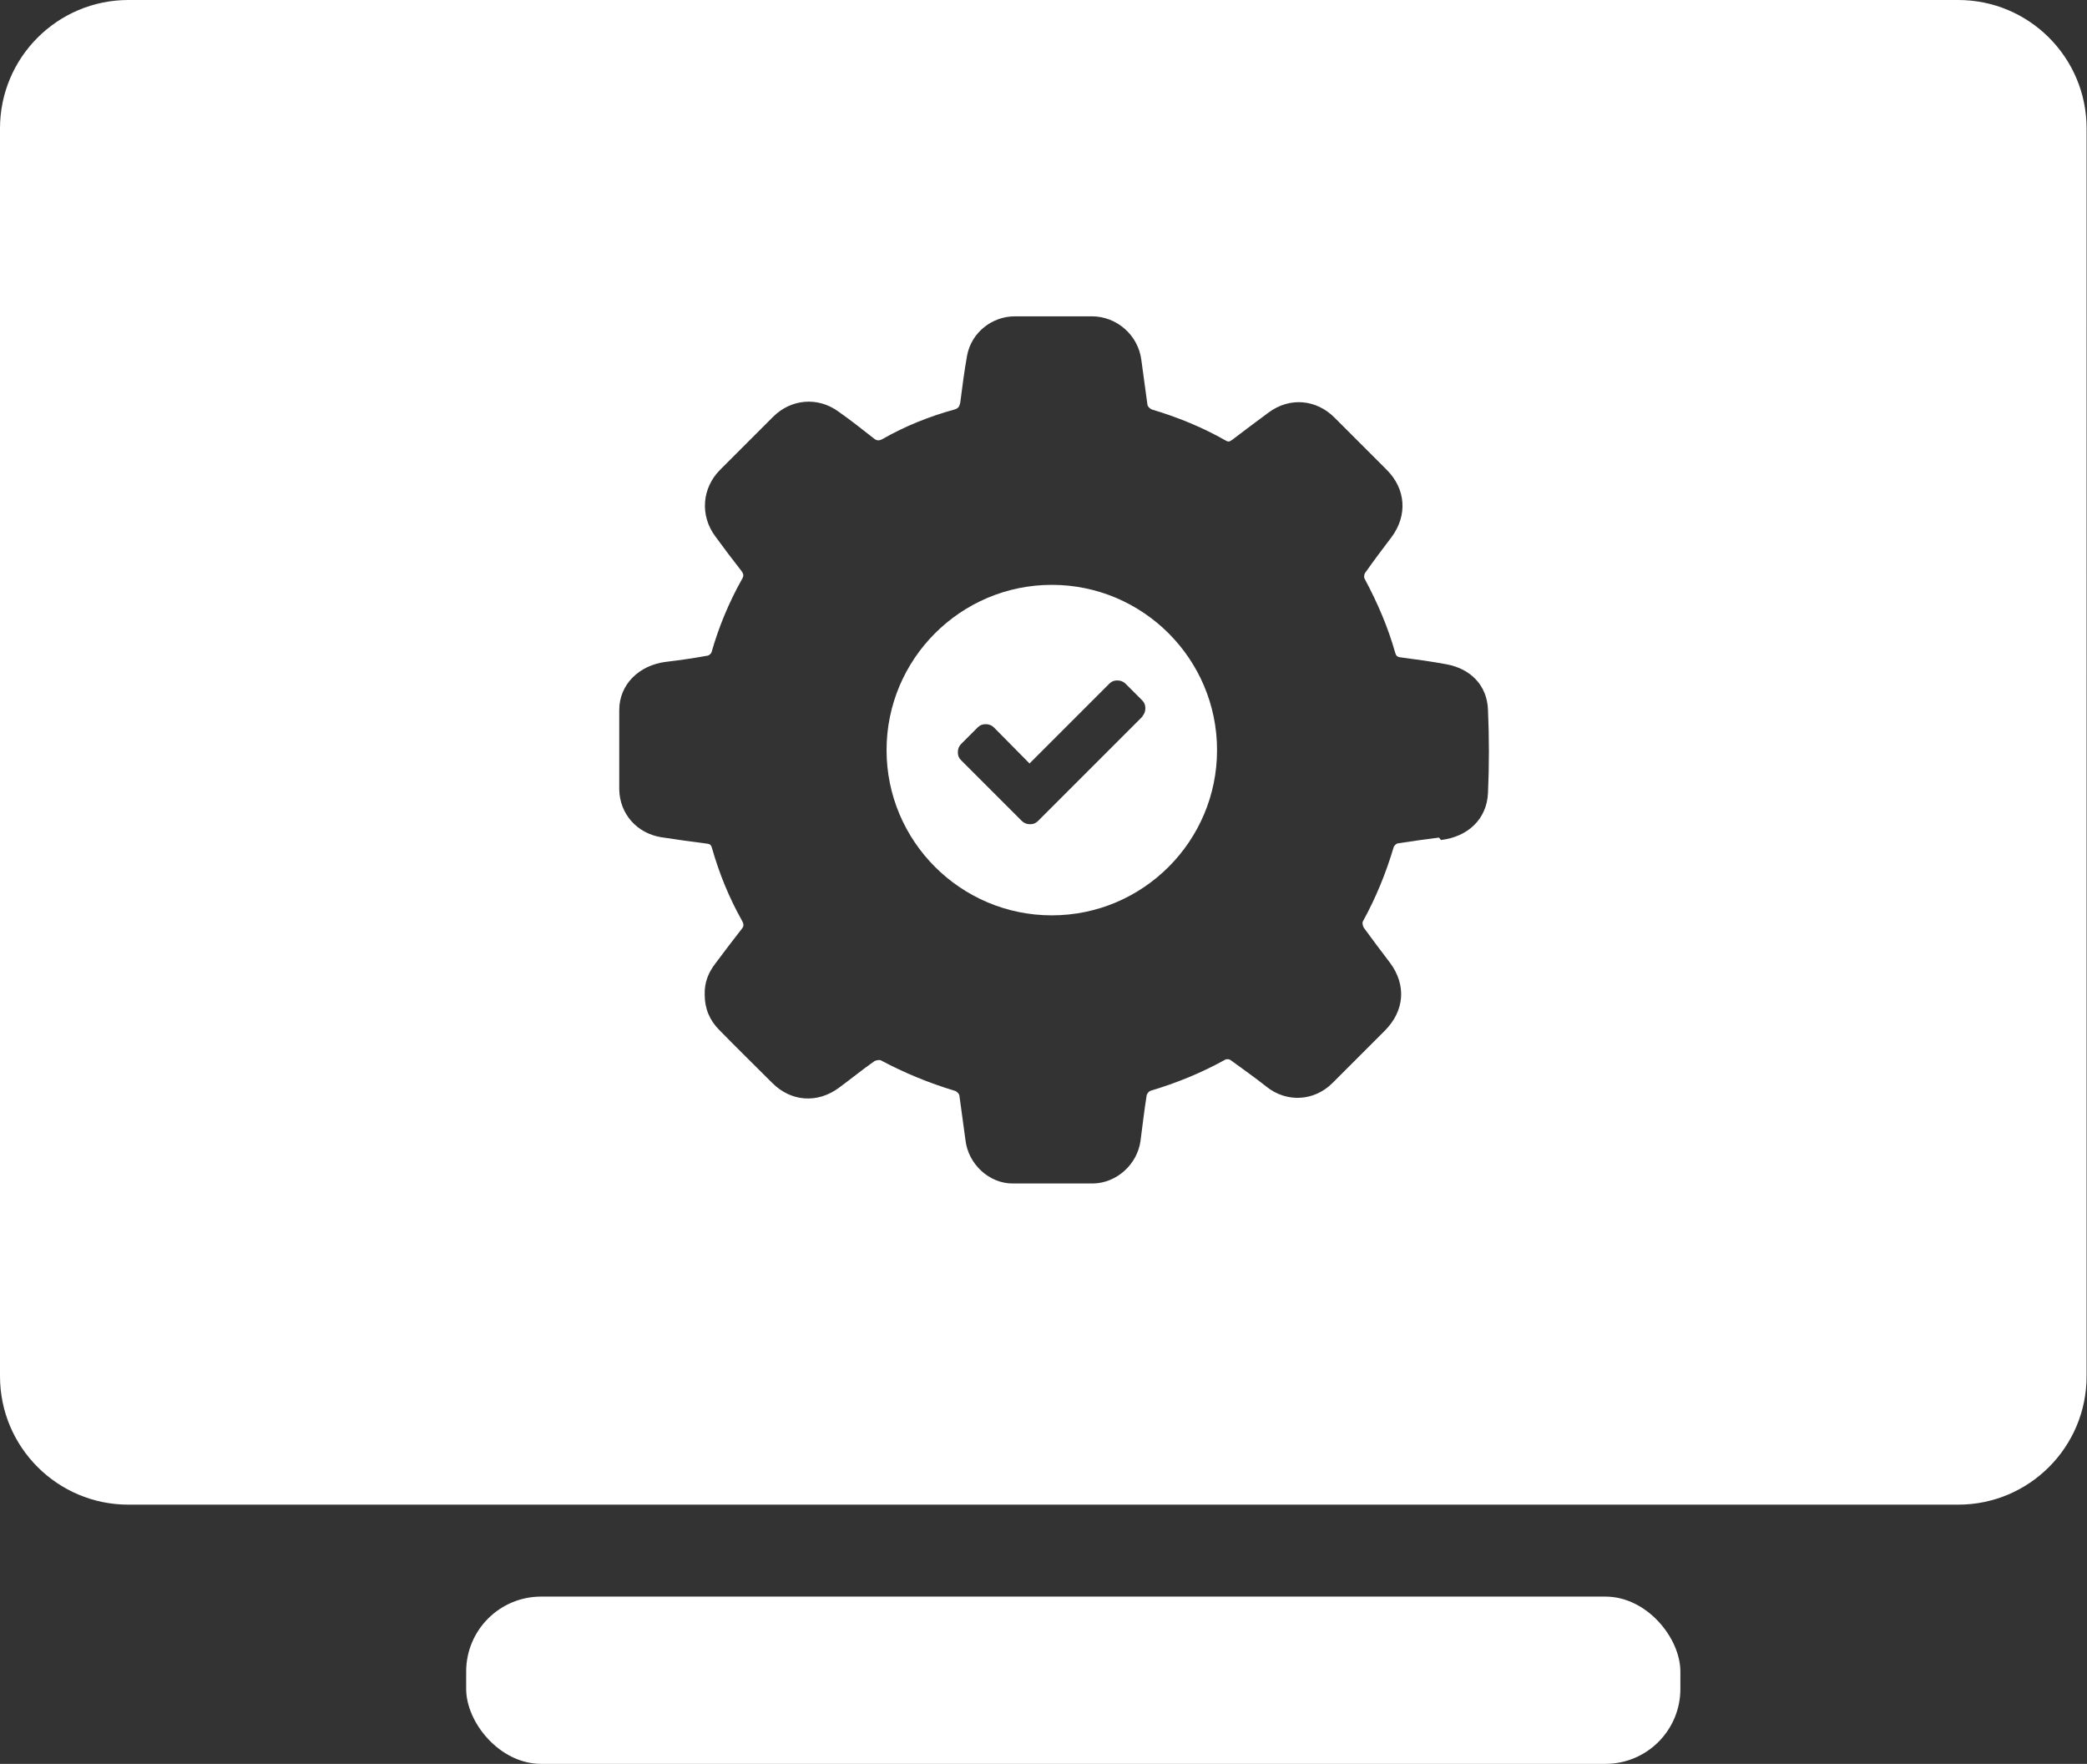
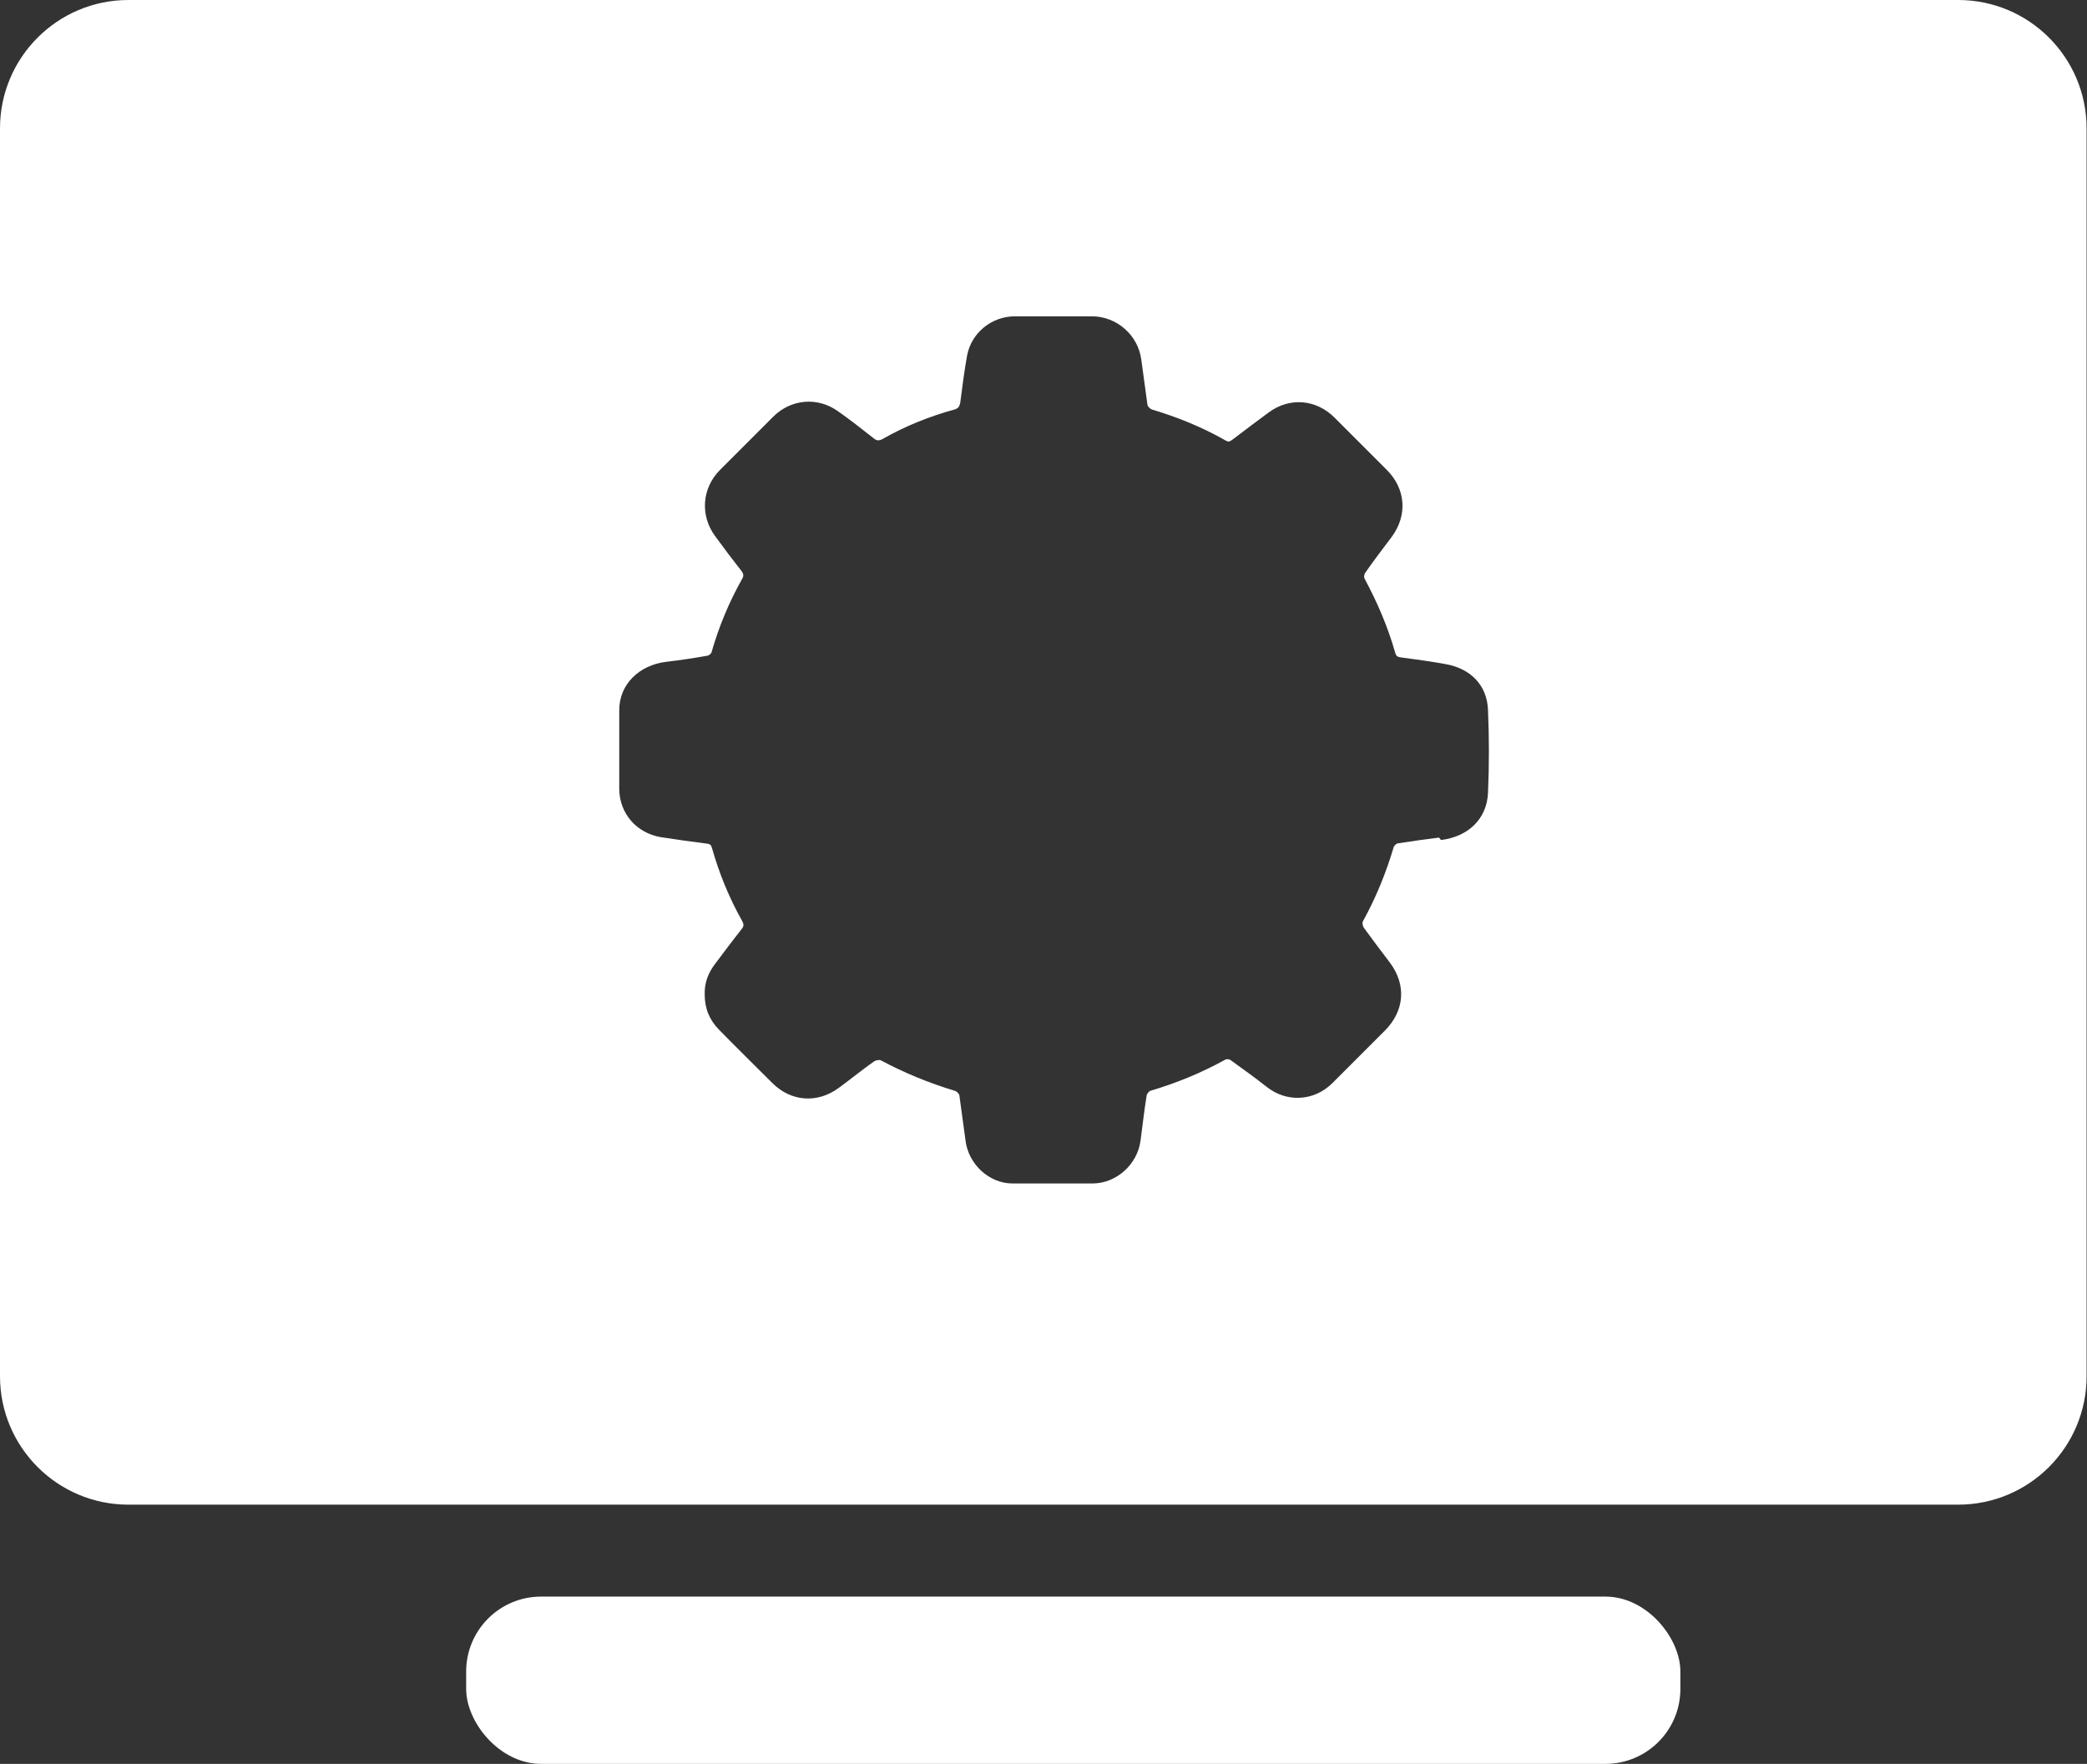
<svg xmlns="http://www.w3.org/2000/svg" id="Layer_2" data-name="Layer 2" viewBox="0 0 51.53 43.55">
  <rect x="0" y="0" width="51.53" height="43.55" fill="#333333" stroke="none" />
  <defs>
    <style>
      .cls-1 {
        fill: #fff;
      }
    </style>
  </defs>
  <g id="Layer_3" data-name="Layer 3">
    <g>
      <rect class="cls-1" x="11.51" y="39.42" width="29.98" height="4.13" rx="1.85" ry="1.85" />
      <g>
        <path class="cls-1" d="m48.36,0H3.17C1.42,0,0,1.42,0,3.17v30.81c0,1.75,1.42,3.17,3.17,3.17h45.18c1.75,0,3.17-1.42,3.17-3.17V3.17c0-1.75-1.42-3.17-3.17-3.17Zm-12.83,20.68c-.33.04-.67.09-1,.14-.05,0-.11.06-.12.1-.19.64-.44,1.25-.76,1.83-.02.04,0,.11.02.15.21.29.43.58.65.87.41.55.36,1.19-.13,1.68-.43.43-.86.86-1.29,1.29-.45.45-1.13.49-1.63.09-.29-.23-.59-.44-.89-.66-.03-.02-.1-.03-.14,0-.58.32-1.19.57-1.83.76-.04.01-.1.08-.1.13-.06.37-.1.74-.15,1.11-.08.58-.59,1.04-1.17,1.05-.66,0-1.33,0-1.99,0-.58,0-1.09-.48-1.16-1.06-.05-.37-.1-.73-.15-1.1,0-.05-.07-.12-.12-.13-.63-.19-1.24-.44-1.82-.75-.04-.02-.12,0-.16.02-.3.21-.58.44-.88.66-.53.39-1.18.34-1.64-.12-.44-.44-.88-.87-1.31-1.31-.24-.24-.36-.53-.36-.87-.01-.3.09-.55.27-.78.21-.28.42-.56.64-.84.06-.07.06-.12.01-.21-.32-.57-.56-1.16-.74-1.79-.02-.07-.04-.1-.12-.11-.38-.05-.76-.1-1.14-.16-.6-.1-1.02-.58-1.03-1.18,0-.65,0-1.31,0-1.96,0-.63.49-1.11,1.16-1.19.34-.04.68-.09,1.01-.15.04,0,.1-.05.11-.09.18-.63.43-1.23.75-1.8.05-.08.04-.13-.01-.2-.22-.28-.44-.57-.65-.86-.38-.51-.33-1.19.12-1.64.44-.44.88-.88,1.31-1.31.44-.44,1.1-.5,1.61-.13.3.21.59.44.87.66.07.06.13.07.22.02.56-.32,1.16-.56,1.78-.73.1-.03.12-.08.14-.17.05-.39.1-.78.17-1.17.11-.56.61-.96,1.18-.96.63,0,1.27,0,1.9,0,.61,0,1.14.46,1.22,1.07.05.37.1.73.15,1.1,0,.05.06.11.11.13.64.19,1.25.44,1.83.77.08.05.12,0,.18-.04.29-.22.58-.44.88-.66.52-.38,1.17-.32,1.62.13.43.43.86.86,1.29,1.29.47.47.52,1.12.12,1.66-.22.29-.44.58-.65.88-.03.04-.04.12-.01.16.31.58.57,1.18.75,1.82.02.07.05.1.13.11.38.05.75.1,1.13.17.6.11,1.01.52,1.03,1.13.03.68.03,1.37,0,2.05-.03.65-.5,1.08-1.16,1.16Z" />
-         <path class="cls-1" d="m25.97,14.44c-2.25,0-4.08,1.83-4.08,4.08s1.83,4.08,4.08,4.08,4.08-1.83,4.08-4.08-1.83-4.08-4.08-4.08Zm2.25,3.24l-2.18,2.18-.41.41c-.06.06-.12.08-.2.08s-.15-.03-.2-.08l-.41-.41-1.09-1.09c-.06-.06-.08-.12-.08-.2s.03-.15.08-.2l.41-.41c.06-.06.12-.08.2-.08s.15.03.2.08l.88.89,1.97-1.97c.06-.06.12-.08.2-.08s.15.03.2.08l.41.41c.06.06.08.12.08.2s-.03.15-.08.2Z" />
      </g>
    </g>
  </g>
</svg>